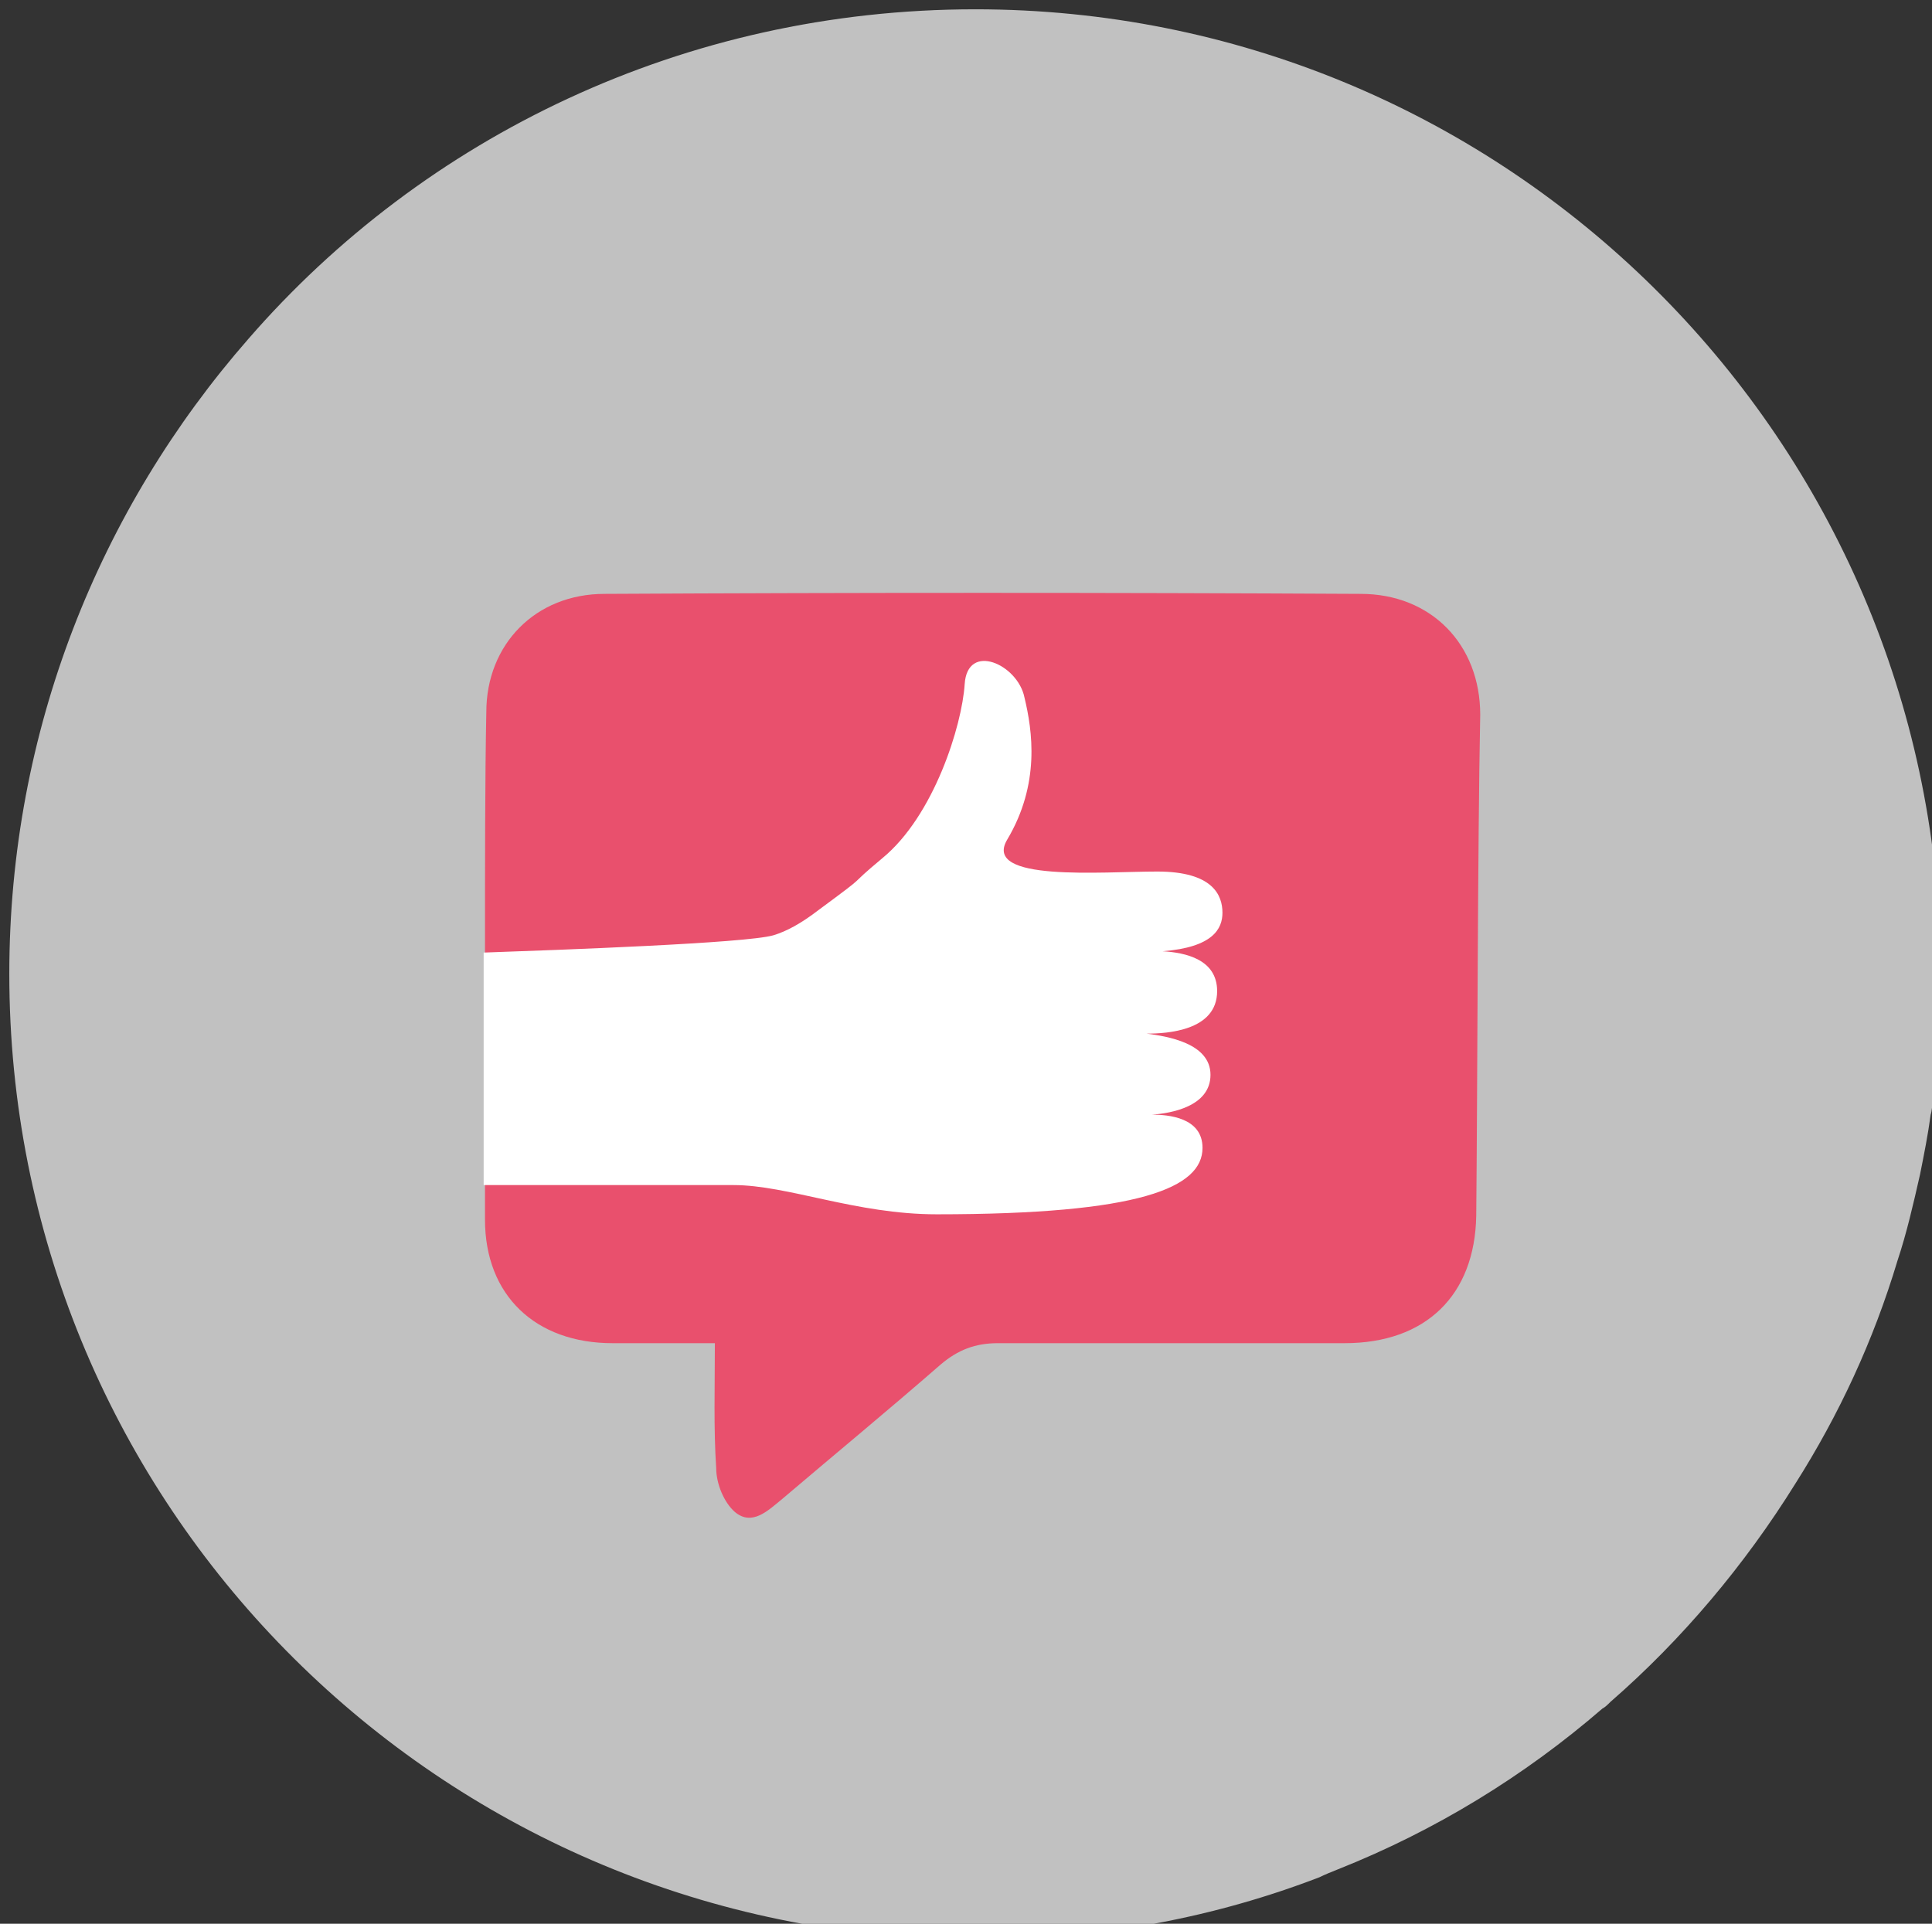
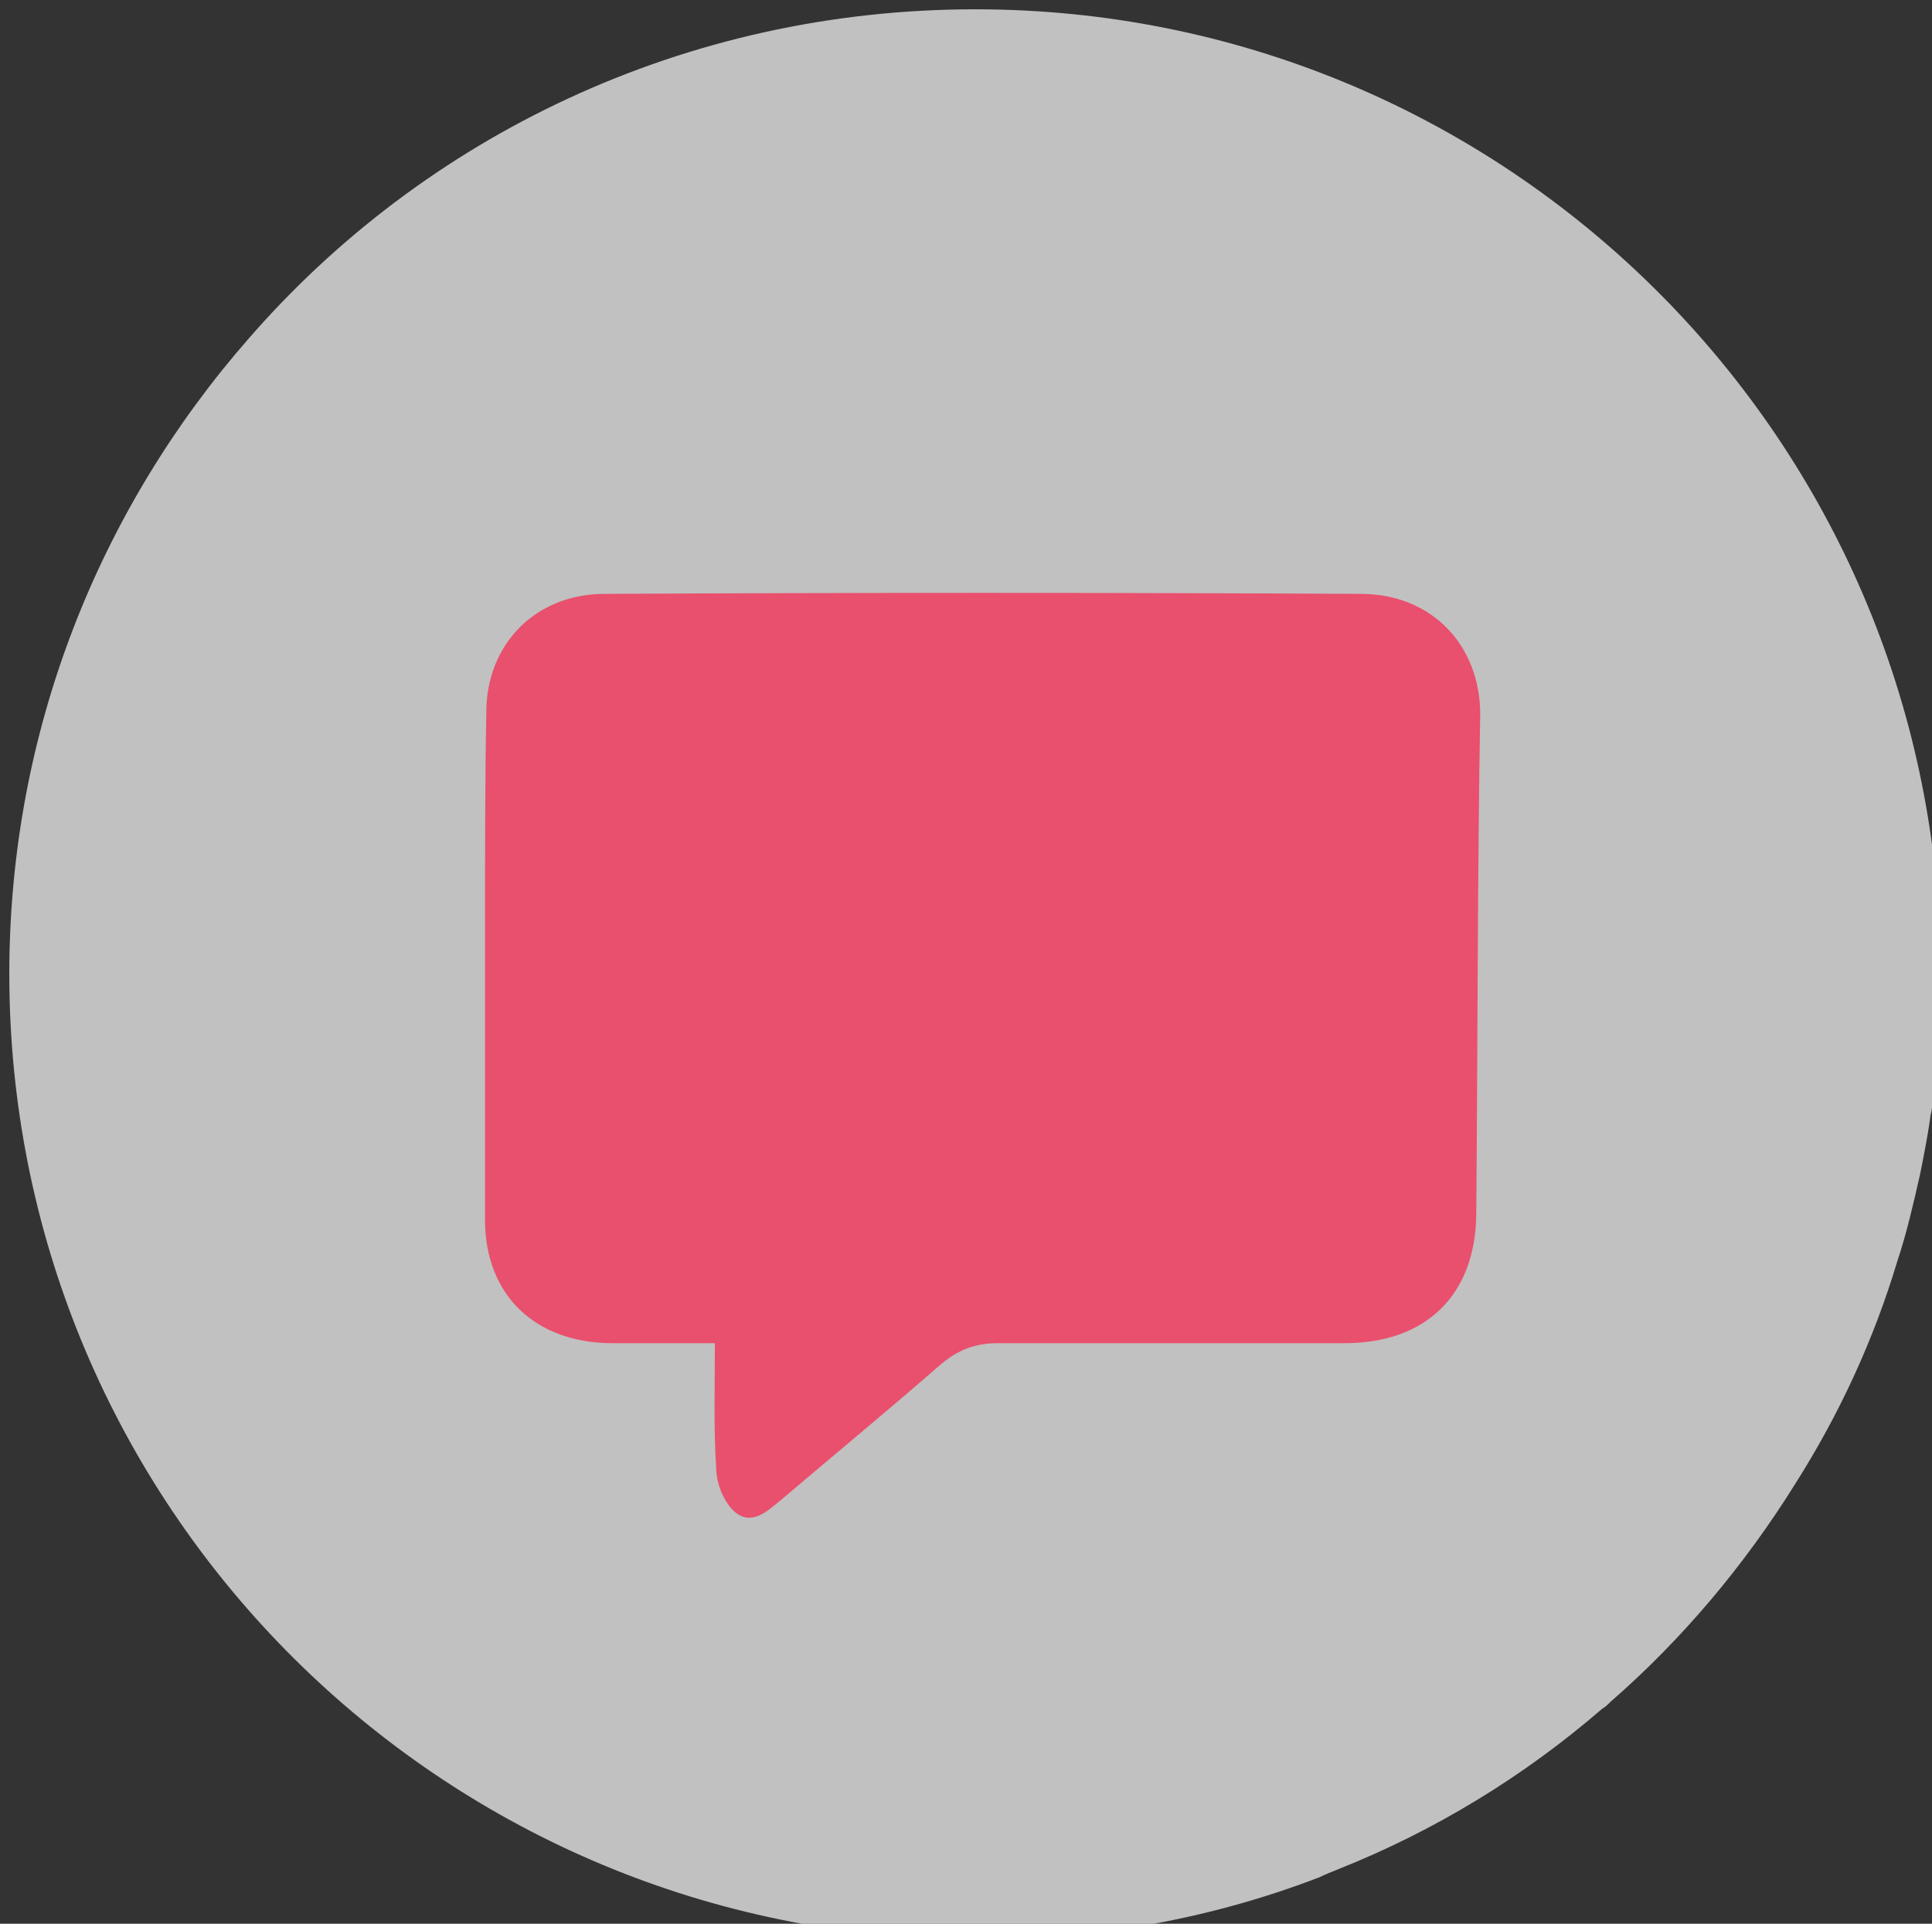
<svg xmlns="http://www.w3.org/2000/svg" id="Слой_1" x="0px" y="0px" viewBox="0 0 145.4 144.8" style="enable-background:new 0 0 145.4 144.8;" xml:space="preserve">
  <rect x="0" y="0" width="145.4" height="144.8" fill="#333333" stroke="none" />
  <style type="text/css"> .st0{opacity:0.79;fill-rule:evenodd;clip-rule:evenodd;fill:#E6E6E6;} .st1{fill:#E9506D;} .st2{fill-rule:evenodd;clip-rule:evenodd;fill:#E9506D;} .st3{fill-rule:evenodd;clip-rule:evenodd;fill:#ABC812;} .st4{fill-rule:evenodd;clip-rule:evenodd;fill:#FFFFFF;} .st5{opacity:0.79;} .st6{fill-rule:evenodd;clip-rule:evenodd;fill:#E6E6E6;} .st7{fill:#FFFFFF;} .st8{fill:#ABC812;} .st9{opacity:0.76;} </style>
  <g>
    <path class="st0" d="M146.1,73.4c0,1.6-0.1,3.3-0.2,4.9c-0.1,1.5-0.3,3-0.4,4.5c-0.1,0.4-0.1,0.8-0.2,1.1c-0.2,1.5-0.5,3-0.8,4.5 c-0.5,2.2-1,4.4-1.7,6.5c-1.8,6-4.4,11.6-7.7,16.8c-3.8,6.1-8.5,11.7-13.9,16.4c-0.2,0.2-0.4,0.4-0.6,0.5 c-5.9,5.1-12.6,9.2-19.9,12.1c-0.5,0.2-1,0.4-1.4,0.6c-7.8,3-16.2,4.6-25,4.7c-0.3,0-0.6,0-0.9,0c-1.1,0-2.2,0-3.2-0.1 c-38.7-1.7-69.5-33.5-69.5-72.6c0-18.3,6.8-35,18-47.8C31.9,10.3,51.5,0.7,73.4,0.7c39.2,0,71.1,31,72.6,69.8c0,0.2,0,0.4,0,0.7 c0,0.5,0,1,0,1.6C146.1,72.9,146.1,73.2,146.1,73.4z" />
    <path class="st1" d="M111.1,91.5c-0.1,6-3.8,9.6-9.9,9.6c-8.7,0-17.4,0-26.1,0c-1.7,0-3,0.5-4.3,1.6c-3.9,3.4-7.9,6.7-11.9,10.1 c-1.1,0.9-2.3,2.1-3.6,1c-0.8-0.7-1.4-2.1-1.4-3.3c-0.2-3-0.1-6.1-0.1-9.4c-2.9,0-5.3,0-7.7,0c-5.8,0-9.6-3.6-9.6-9.3 c0-0.8,0-1.7,0-2.6c0-5.1,0-11.3,0-17.5c0-6.6,0-13.2,0.1-18.1c0-5.1,3.7-8.9,8.9-8.9c19-0.1,37.9-0.1,56.9,0c5.3,0,9,3.8,9,9.1 C111.2,64,111.2,81.3,111.1,91.5z" />
-     <path class="st4" d="M86.3,77.8c1.5,0.2,4.8,0.7,4.8,3.1c0,2.4-3,2.9-4.4,3c1.2,0,3.8,0.2,3.8,2.5c0,3-4.7,5-20,5 c-6.1,0-11.2-2.2-15.3-2.2H36.4c0-5.1,0-11.3,0-17.5c5.7-0.2,19.7-0.7,21.8-1.3c1-0.3,2.1-0.9,3.4-1.9c4.2-3.1,1.8-1.4,4.8-3.9 c3.9-3.2,6-10,6.2-13.1c0.2-3.2,4-1.5,4.5,1c0.6,2.5,1.2,6.5-1.3,10.7c-1.9,3.2,7.1,2.4,11.3,2.4c4.2,0,4.9,1.8,4.9,3.1 c0,1.2-0.7,2.6-4.5,2.9c1.7,0.1,4.1,0.6,4.1,3C91.6,77.6,87.8,77.8,86.3,77.8z" />
  </g>
</svg>